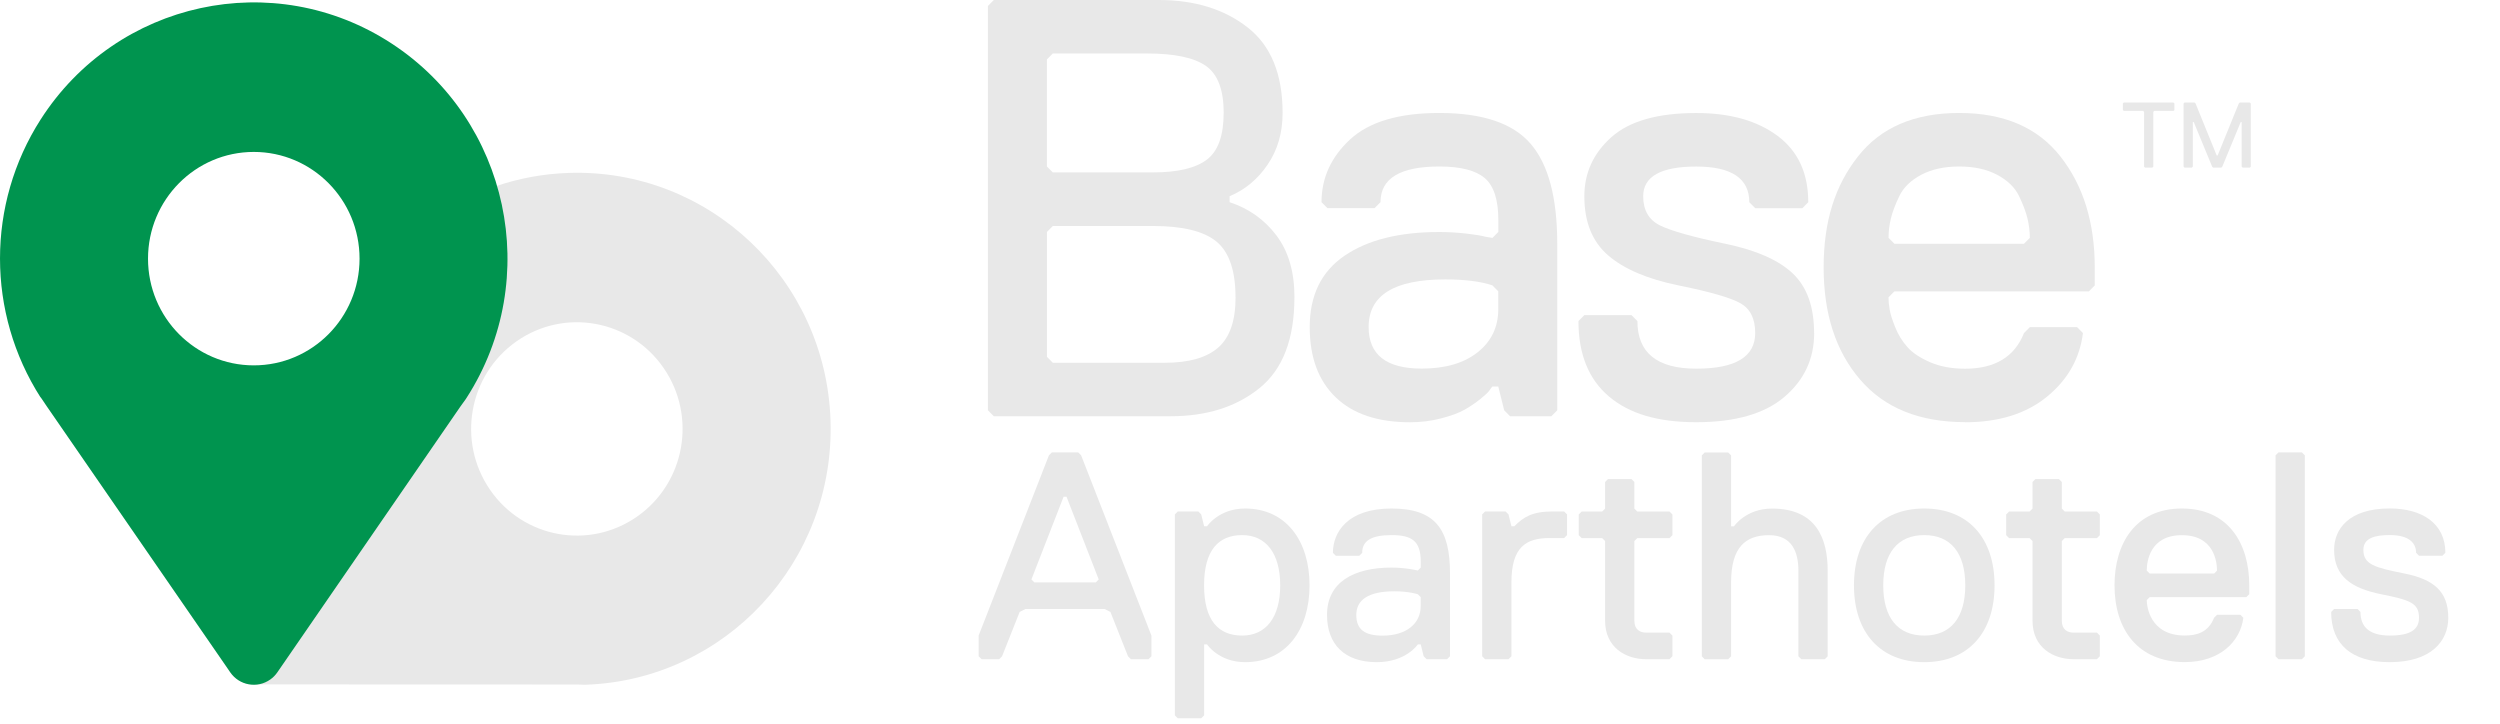
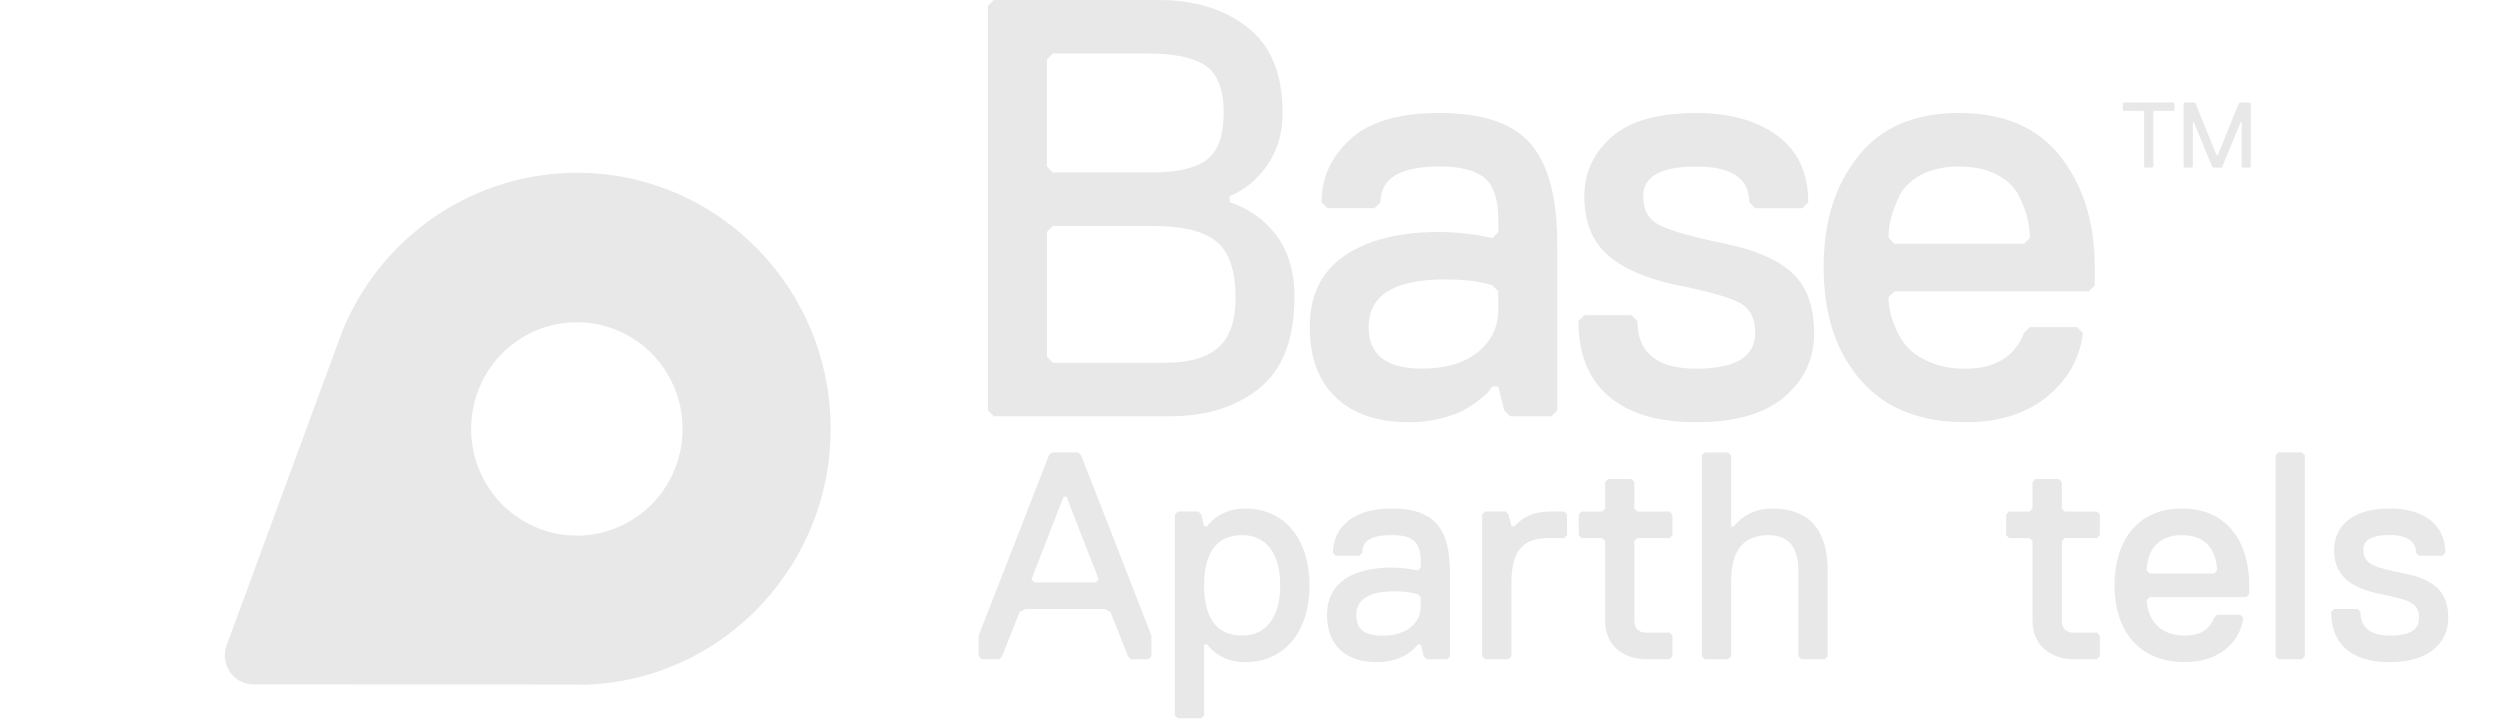
<svg xmlns="http://www.w3.org/2000/svg" width="145" height="42" viewBox="0 0 145 42" fill="none">
  <path d="M19.861 19.204L19.817 19.328C19.756 19.481 19.705 19.632 19.64 19.793L13.144 37.431C12.825 38.3 13.262 39.267 14.123 39.589C14.306 39.657 14.503 39.695 14.699 39.695L33.326 39.702C33.502 39.702 33.671 39.705 33.831 39.715H33.949C42.073 39.442 48.441 32.575 48.17 24.378C47.899 16.181 41.097 9.756 32.97 10.03C27.185 10.225 22.047 13.822 19.847 19.225L19.861 19.208V19.204ZM38.494 21.349C40.426 24.156 39.738 28.01 36.955 29.959C34.173 31.908 30.353 31.214 28.422 28.407C26.49 25.599 27.178 21.745 29.96 19.796C32.743 17.847 36.562 18.541 38.494 21.349Z" fill="#E8E8E8" />
-   <path d="M2.349 23.031L2.424 23.137C2.516 23.274 2.607 23.404 2.702 23.551L13.357 38.997C13.883 39.76 14.92 39.944 15.672 39.414C15.835 39.301 15.974 39.158 16.085 38.997L26.714 23.564C26.815 23.421 26.913 23.281 27.012 23.151L27.076 23.052C31.489 16.165 29.53 6.969 22.704 2.517C15.882 -1.932 6.769 0.041 2.356 6.932C-0.785 11.839 -0.785 18.148 2.356 23.055L2.349 23.034V23.031ZM14.72 8.812C18.105 8.812 20.854 11.582 20.854 15.002C20.854 18.421 18.109 21.191 14.72 21.191C11.331 21.191 8.585 18.421 8.585 15.002C8.585 11.586 11.331 8.812 14.72 8.812Z" fill="#00944F" />
  <path d="M66.613 38.234H65.593L65.424 38.063L64.404 35.492L64.065 35.321H59.479L59.14 35.492L58.12 38.063L57.951 38.234H56.931L56.761 38.063V36.863L60.838 26.41L61.008 26.238H62.536L62.706 26.41L66.783 36.863V38.063L66.613 38.234ZM61.858 28.81H61.689L59.822 33.608L59.991 33.779H63.556L63.726 33.608L61.858 28.81Z" fill="#E8E8E8" />
  <path d="M72.216 38.405C70.687 38.405 70.009 37.376 70.009 37.376H69.84V41.49L69.67 41.661H68.311L68.142 41.49V29.836L68.311 29.665H69.501L69.67 29.836L69.84 30.523H70.009C70.009 30.523 70.69 29.494 72.216 29.494C74.595 29.494 75.954 31.378 75.954 33.95C75.954 36.521 74.595 38.405 72.216 38.405ZM72.046 31.036C70.687 31.036 69.836 31.895 69.836 33.95C69.836 36.005 70.687 36.863 72.046 36.863C73.405 36.863 74.252 35.834 74.252 33.95C74.252 32.065 73.402 31.036 72.046 31.036Z" fill="#E8E8E8" />
  <path d="M83.932 38.234H82.742L82.573 38.063L82.403 37.376H82.234C82.234 37.376 81.552 38.405 79.855 38.405C77.987 38.405 76.967 37.376 76.967 35.663C76.967 33.779 78.496 32.92 80.705 32.92C81.556 32.92 82.234 33.091 82.234 33.091L82.403 32.92V32.578C82.403 31.378 81.895 31.036 80.705 31.036C79.516 31.036 79.007 31.378 79.007 32.065L78.838 32.236H77.479L77.309 32.065C77.309 30.865 78.16 29.494 80.705 29.494C83.25 29.494 84.101 30.694 84.101 33.266V38.063L83.932 38.234ZM82.403 34.637L82.234 34.466C82.234 34.466 81.725 34.295 80.875 34.295C79.346 34.295 78.665 34.808 78.665 35.666C78.665 36.525 79.173 36.867 80.193 36.867C81.552 36.867 82.4 36.179 82.4 35.153V34.637H82.403Z" fill="#E8E8E8" />
  <path d="M90.723 31.207H89.873C88.513 31.207 87.663 31.724 87.663 33.779V38.064L87.493 38.235H86.134L85.965 38.064V29.836L86.134 29.665H87.324L87.493 29.836L87.663 30.523H87.832C88.341 30.007 88.852 29.665 90.038 29.665H90.72L90.889 29.836V31.036L90.72 31.207H90.723Z" fill="#E8E8E8" />
  <path d="M96.834 38.234H95.475C94.285 38.234 93.096 37.547 93.096 36.008V31.382L92.926 31.211H91.737L91.567 31.04V29.839L91.737 29.668H92.926L93.096 29.497V27.955L93.265 27.784H94.624L94.793 27.955V29.497L94.963 29.668H96.83L97 29.839V31.04L96.83 31.211H94.963L94.793 31.382V36.008C94.793 36.521 95.132 36.692 95.471 36.692H96.83L97 36.863V38.063L96.83 38.234H96.834Z" fill="#E8E8E8" />
  <path d="M105.835 38.234H104.476L104.307 38.063V33.095C104.307 32.066 103.968 31.04 102.609 31.04C101.25 31.04 100.403 31.727 100.403 33.782V38.067L100.233 38.238H98.874L98.705 38.067V26.413L98.874 26.242H100.233L100.403 26.413V30.527H100.572C100.572 30.527 101.253 29.497 102.778 29.497C105.327 29.497 106.005 31.211 106.005 33.098V38.067L105.835 38.238V38.234Z" fill="#E8E8E8" />
-   <path d="M111.607 29.494C114.155 29.494 115.684 31.207 115.684 33.95C115.684 36.692 114.155 38.405 111.607 38.405C109.058 38.405 107.53 36.692 107.53 33.95C107.53 31.207 109.058 29.494 111.607 29.494ZM111.607 36.863C113.135 36.863 113.986 35.834 113.986 33.95C113.986 32.065 113.135 31.036 111.607 31.036C110.078 31.036 109.228 32.065 109.228 33.95C109.228 35.834 110.078 36.863 111.607 36.863Z" fill="#E8E8E8" />
  <path d="M121.625 38.234H120.266C119.076 38.234 117.887 37.547 117.887 36.008V31.382L117.717 31.211H116.528L116.358 31.04V29.839L116.528 29.668H117.717L117.887 29.497V27.955L118.056 27.784H119.415L119.585 27.955V29.497L119.754 29.668H121.621L121.791 29.839V31.04L121.621 31.211H119.754L119.585 31.382V36.008C119.585 36.521 119.923 36.692 120.262 36.692H121.621L121.791 36.863V38.063L121.621 38.234H121.625Z" fill="#E8E8E8" />
  <path d="M122.642 33.95C122.642 31.549 123.831 29.494 126.549 29.494C129.267 29.494 130.457 31.549 130.457 33.95V34.463L130.287 34.634H124.682L124.512 34.804C124.512 35.147 124.682 36.86 126.719 36.86C127.4 36.86 128.078 36.689 128.417 35.83L128.586 35.659H129.945L130.115 35.83C129.945 37.202 128.756 38.402 126.719 38.402C124.001 38.402 122.642 36.518 122.642 33.946V33.95ZM128.586 33.095C128.586 32.582 128.417 31.04 126.549 31.04C124.682 31.04 124.512 32.582 124.512 33.095L124.682 33.266H128.42L128.589 33.095H128.586Z" fill="#E8E8E8" />
  <path d="M133.51 38.234H132.151L131.982 38.063V26.41L132.151 26.238H133.51L133.68 26.41V38.063L133.51 38.234Z" fill="#E8E8E8" />
  <path d="M138.604 38.405C136.398 38.405 135.208 37.376 135.208 35.492L135.378 35.321H136.737L136.906 35.492C136.906 36.35 137.415 36.863 138.604 36.863C139.794 36.863 140.302 36.521 140.302 35.834C140.302 34.975 139.794 34.804 138.096 34.463C136.398 34.121 135.378 33.433 135.378 31.891C135.378 30.691 136.228 29.491 138.604 29.491C140.471 29.491 141.831 30.349 141.831 32.062L141.661 32.233H140.302L140.133 32.062C140.133 31.549 139.794 31.033 138.604 31.033C137.753 31.033 137.076 31.204 137.076 31.891C137.076 32.749 137.753 32.92 139.451 33.262C141.149 33.604 142 34.292 142 35.834C142 37.205 140.98 38.405 138.604 38.405Z" fill="#E8E8E8" />
  <path d="M75.076 17.245C75.076 19.659 74.405 21.413 73.059 22.504C71.714 23.595 69.996 24.142 67.898 24.142H57.642L57.3 23.797V0.345L57.642 0H67.213C69.287 0 71.002 0.53 72.358 1.587C73.713 2.643 74.391 4.298 74.391 6.552C74.391 7.701 74.1 8.703 73.52 9.551C72.941 10.402 72.205 11.011 71.317 11.38V11.726C72.432 12.095 73.341 12.738 74.035 13.658C74.73 14.578 75.079 15.775 75.079 17.245H75.076ZM70.975 6.552C70.975 5.218 70.633 4.309 69.948 3.827C69.263 3.344 68.125 3.102 66.532 3.102H61.062L60.72 3.447V9.654L61.062 9.999H66.871C68.308 9.999 69.348 9.753 69.999 9.257C70.65 8.764 70.972 7.862 70.972 6.549L70.975 6.552ZM71.66 17.245C71.66 15.706 71.294 14.629 70.565 14.02C69.836 13.412 68.606 13.107 66.874 13.107H61.065L60.723 13.453V20.695L61.065 21.041H67.559C68.948 21.041 69.979 20.747 70.653 20.162C71.324 19.577 71.663 18.606 71.663 17.248L71.66 17.245Z" fill="#E8E8E8" />
  <path d="M90.32 23.797L89.978 24.142H87.585L87.243 23.797L86.9 22.419H86.558C86.51 22.467 86.456 22.539 86.388 22.645C86.321 22.747 86.144 22.915 85.86 23.144C85.575 23.373 85.267 23.582 84.938 23.766C84.606 23.951 84.158 24.119 83.589 24.265C83.02 24.416 82.416 24.491 81.776 24.491C79.909 24.491 78.472 24.009 77.468 23.041C76.465 22.077 75.964 20.719 75.964 18.972C75.964 17.132 76.635 15.754 77.98 14.834C79.326 13.914 81.159 13.456 83.484 13.456C83.986 13.456 84.491 13.487 85.006 13.542C85.517 13.6 85.9 13.661 86.151 13.73L86.561 13.798L86.904 13.453V12.762C86.904 11.589 86.643 10.779 86.117 10.331C85.592 9.883 84.718 9.657 83.484 9.657C81.207 9.657 80.068 10.348 80.068 11.726L79.725 12.071H76.99L76.648 11.726C76.648 10.324 77.201 9.11 78.305 8.087C79.41 7.065 81.135 6.552 83.484 6.552C85.989 6.552 87.758 7.15 88.781 8.344C89.808 9.541 90.32 11.469 90.32 14.137V23.794V23.797ZM86.9 17.932V16.896L86.558 16.551C85.873 16.322 84.962 16.206 83.823 16.206C80.861 16.206 79.38 17.125 79.38 18.965C79.38 20.576 80.407 21.379 82.457 21.379C83.823 21.379 84.907 21.065 85.704 20.432C86.5 19.799 86.9 18.965 86.9 17.932Z" fill="#E8E8E8" />
  <path d="M105.222 19.314C105.222 20.808 104.645 22.043 103.497 23.021C102.344 23.999 100.643 24.488 98.386 24.488C96.129 24.488 94.485 23.988 93.309 22.987C92.136 21.988 91.55 20.531 91.55 18.623L91.892 18.278H94.627L94.97 18.623C94.97 20.463 96.108 21.383 98.386 21.383C100.663 21.383 101.802 20.692 101.802 19.314C101.802 18.486 101.517 17.912 100.948 17.59C100.379 17.269 99.182 16.924 97.359 16.554C95.559 16.188 94.197 15.607 93.275 14.814C92.353 14.02 91.892 12.878 91.892 11.384C91.892 10.026 92.418 8.884 93.465 7.951C94.512 7.02 96.152 6.555 98.386 6.555C100.345 6.555 101.917 7 103.103 7.882C104.29 8.768 104.879 10.05 104.879 11.729L104.537 12.075H101.802L101.46 11.729C101.46 10.351 100.433 9.66 98.382 9.66C96.332 9.66 95.305 10.235 95.305 11.384C95.305 12.188 95.63 12.752 96.278 13.073C96.928 13.395 98.196 13.75 100.091 14.143C101.866 14.513 103.168 15.087 103.988 15.867C104.808 16.65 105.218 17.799 105.218 19.317L105.222 19.314Z" fill="#E8E8E8" />
  <path d="M113.972 24.484C111.329 24.484 109.302 23.664 107.889 22.019C106.475 20.374 105.771 18.209 105.771 15.518C105.771 12.827 106.431 10.775 107.753 9.086C109.075 7.397 111.034 6.552 113.633 6.552C116.233 6.552 118.191 7.397 119.513 9.086C120.835 10.775 121.496 12.919 121.496 15.518V16.554L121.154 16.9H109.875L109.532 17.245C109.532 17.45 109.556 17.69 109.6 17.953C109.644 18.216 109.753 18.562 109.926 18.989C110.095 19.413 110.329 19.793 110.627 20.128C110.922 20.463 111.362 20.754 111.942 21.007C112.522 21.26 113.199 21.386 113.975 21.386C115.707 21.386 116.846 20.695 117.392 19.317L117.734 18.972H120.469L120.811 19.317C120.628 20.788 119.933 22.019 118.727 23.007C117.52 23.995 115.934 24.491 113.975 24.491L113.972 24.484ZM117.388 14.14L117.731 13.795C117.731 13.429 117.683 13.053 117.595 12.673C117.504 12.293 117.337 11.856 117.1 11.363C116.86 10.871 116.439 10.461 115.836 10.139C115.233 9.818 114.497 9.657 113.633 9.657C112.769 9.657 112.034 9.818 111.43 10.139C110.827 10.461 110.403 10.871 110.166 11.363C109.926 11.859 109.763 12.293 109.671 12.673C109.58 13.053 109.536 13.425 109.536 13.795L109.878 14.14H117.398H117.388Z" fill="#E8E8E8" />
  <path d="M126.122 6.378L126.068 6.432H124.946L124.892 6.487V9.664L124.837 9.719H124.41L124.356 9.664V6.487L124.302 6.432H123.18L123.126 6.378V6.001L123.18 5.947H126.061L126.115 6.001V6.378H126.122Z" fill="#E8E8E8" />
  <path d="M130.551 9.664L130.497 9.719H130.07L130.016 9.664V7.079H129.962L128.894 9.664L128.84 9.719H128.359L128.304 9.664L127.237 7.079H127.183V9.664L127.128 9.719H126.701L126.647 9.664V6.001L126.701 5.947H127.288L127.342 6.001L128.569 9.018H128.623L129.85 6.001L129.904 5.947H130.49L130.545 6.001V9.664H130.551Z" fill="#E8E8E8" />
</svg>